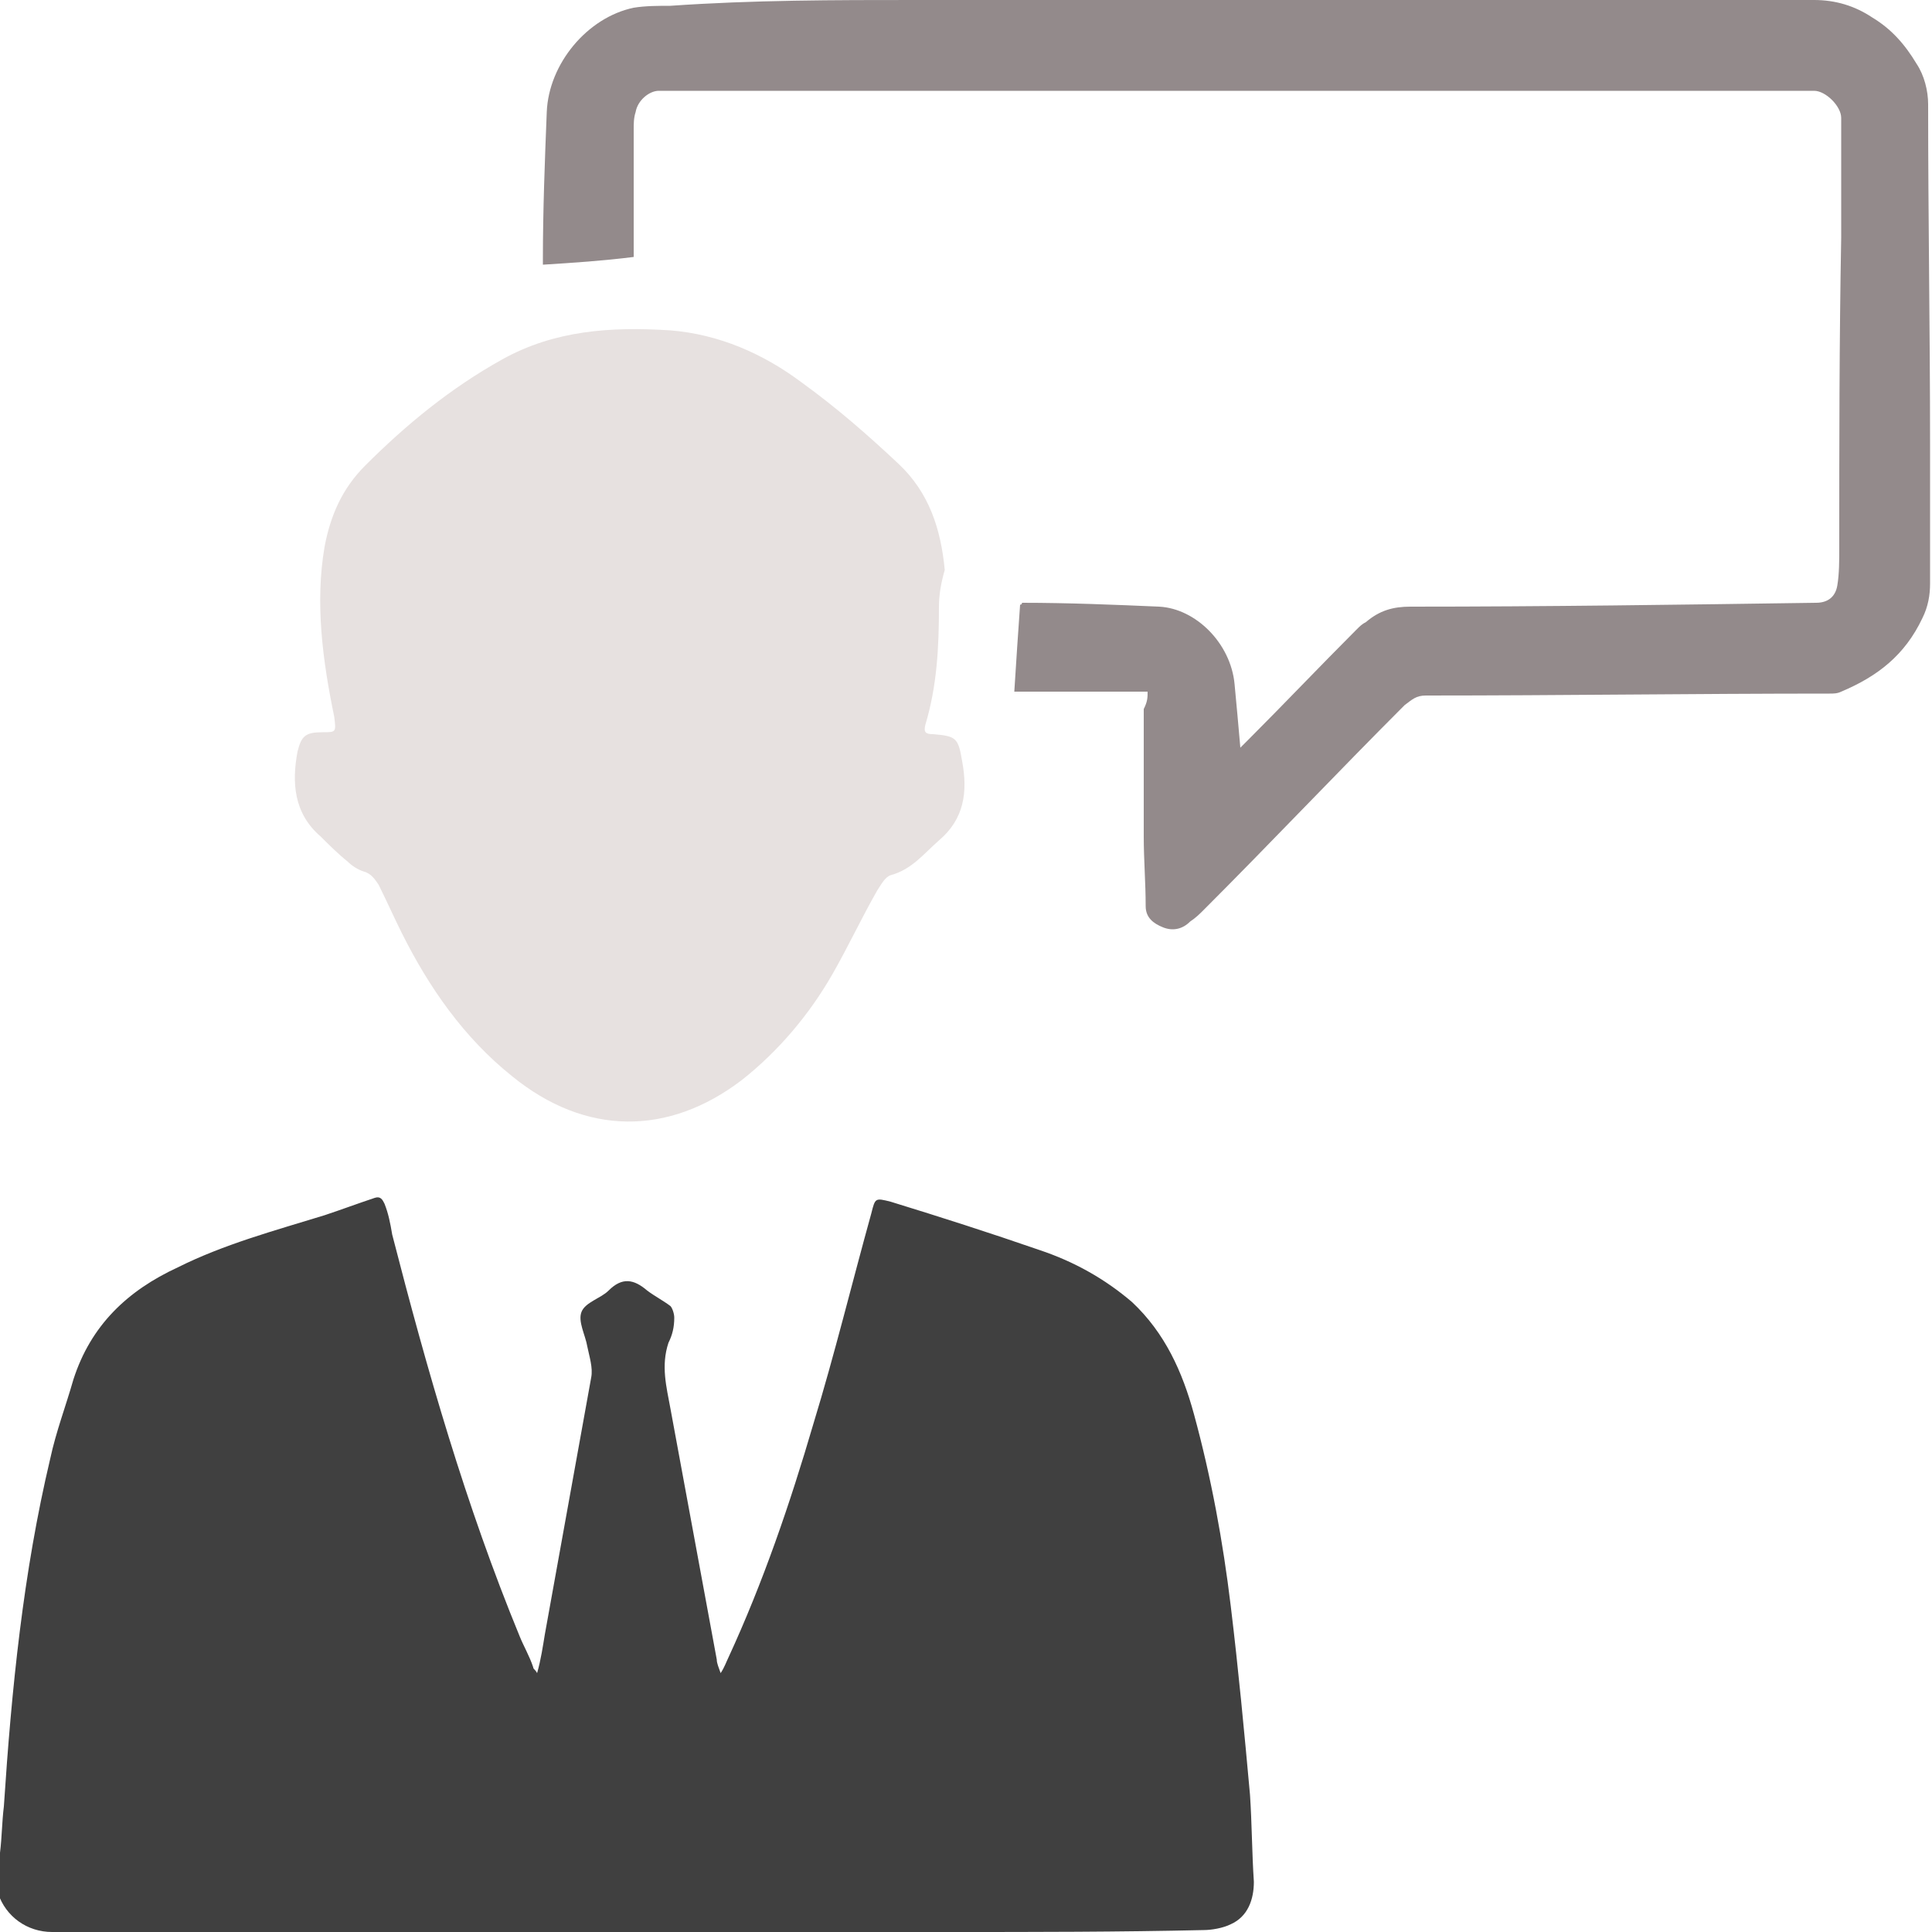
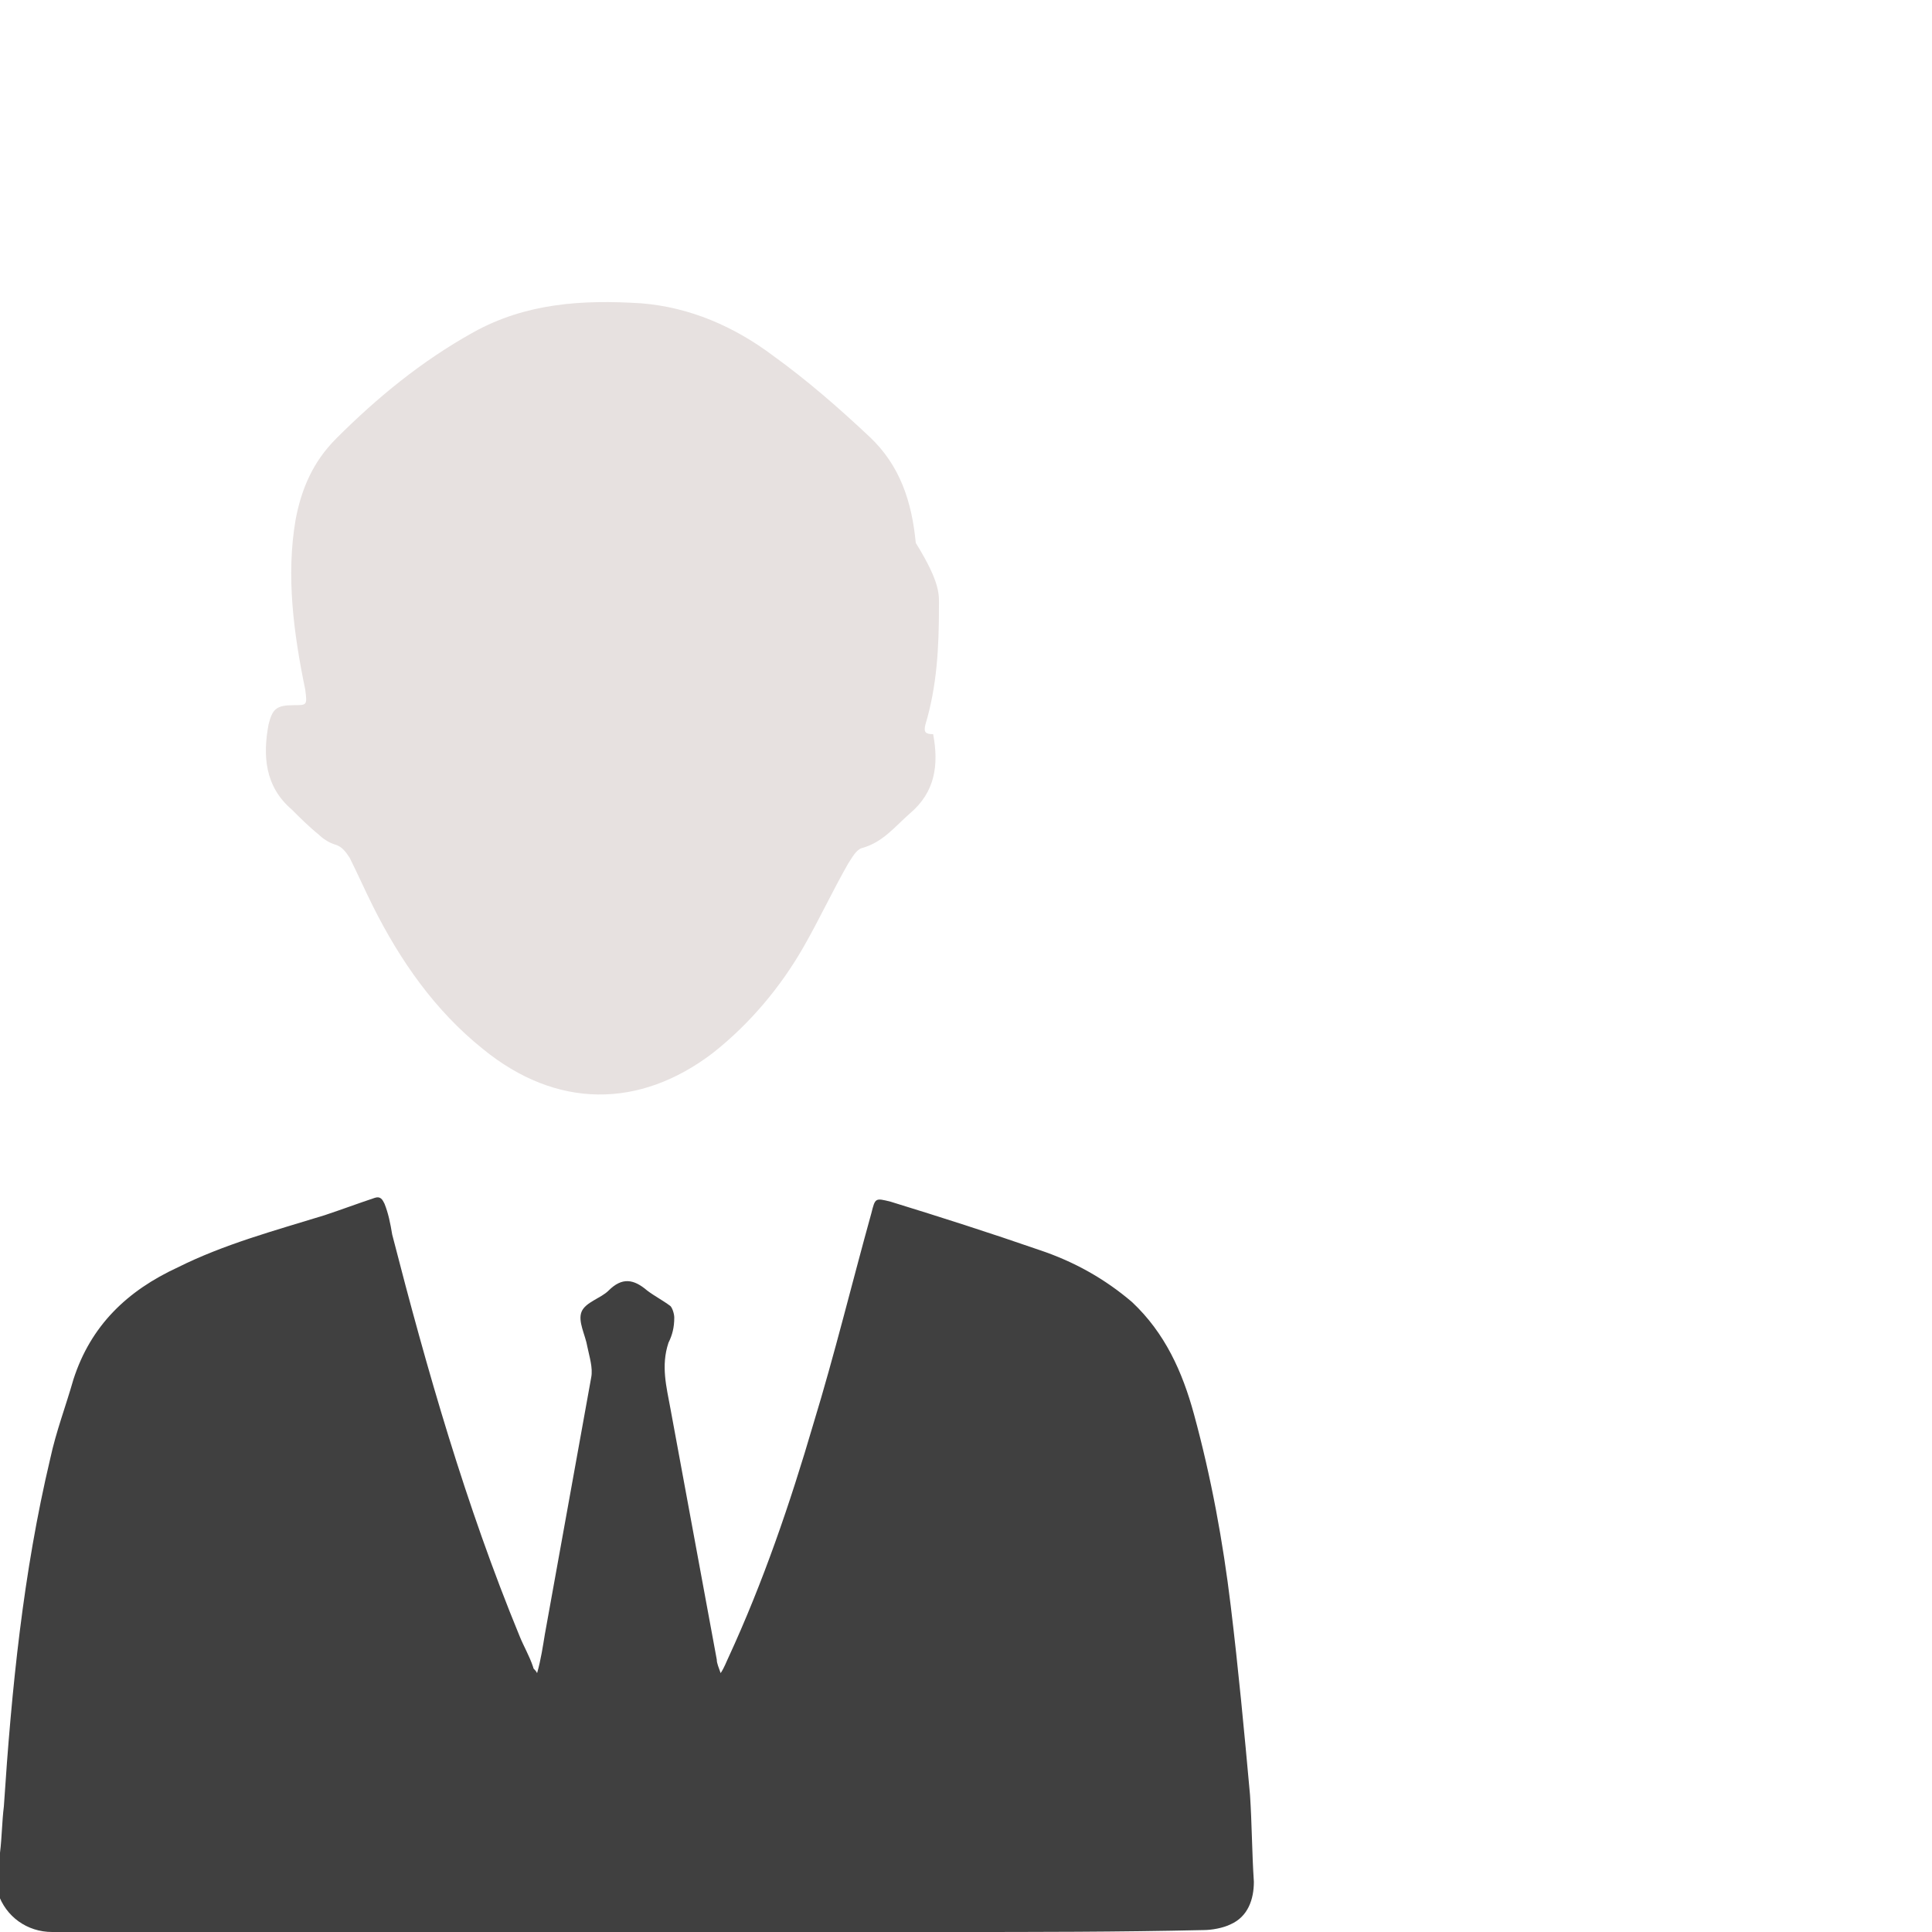
<svg xmlns="http://www.w3.org/2000/svg" version="1.1" id="Слой_1" x="0px" y="0px" viewBox="0 0 100 100" style="enable-background:new 0 0 100 100;" xml:space="preserve">
  <style type="text/css"> .st0{fill:#404040;} .st1{fill:#E7E1E0;} .st2{fill:#938A8B;} </style>
  <path class="st0" d="M0,95.9c0.1-0.8,0.1-1.6,0.2-2.4c0.4-6.1,1-12.1,2.4-18c0.3-1.4,0.8-2.7,1.2-4.1c0.9-2.8,2.8-4.6,5.4-5.8 c2.4-1.2,5-1.9,7.6-2.7c0.9-0.3,1.7-0.6,2.6-0.9c0.3-0.1,0.4,0.1,0.5,0.3c0.2,0.5,0.3,1,0.4,1.6c1.8,7,3.8,14,6.6,20.8 c0.2,0.5,0.5,1,0.7,1.6c0,0.1,0.1,0.1,0.2,0.3c0.2-0.7,0.3-1.4,0.4-2c0.8-4.4,1.6-8.9,2.4-13.3c0.1-0.5-0.1-1.1-0.2-1.6 c-0.1-0.6-0.5-1.3-0.3-1.8c0.2-0.5,1-0.7,1.4-1.1c0.7-0.7,1.3-0.6,2,0c0.4,0.3,0.8,0.5,1.2,0.8c0.1,0.1,0.2,0.4,0.2,0.6 c0,0.5-0.1,0.9-0.3,1.3c-0.4,1.2-0.1,2.3,0.1,3.4c0.8,4.3,1.6,8.7,2.4,13c0,0.2,0.1,0.4,0.2,0.7c0.2-0.3,0.3-0.6,0.4-0.8 c1.8-3.9,3.2-8,4.4-12.1c1.1-3.6,2-7.3,3-10.9c0.2-0.8,0.2-0.8,1-0.6c2.6,0.8,5.1,1.6,7.7,2.5c1.8,0.6,3.4,1.5,4.8,2.7 c1.7,1.6,2.6,3.6,3.2,5.8c0.9,3.3,1.5,6.6,1.9,9.9c0.4,3.3,0.7,6.5,1,9.8c0.1,1.5,0.1,3,0.2,4.5c0,0.9-0.3,1.8-1.2,2.2 c-0.4,0.2-1,0.3-1.4,0.3c-4.4,0.1-8.7,0.1-13.1,0.1c-15.5,0-31,0-46.5,0c-1.3,0-2.4-0.8-2.8-2c0-0.1-0.1-0.1-0.1-0.2 C0,97.2,0,96.5,0,95.9z" />
-   <path class="st1" d="M48.6,31.4c0,2.1-0.1,4.1-0.7,6.1c-0.1,0.4,0,0.5,0.4,0.5c1.2,0.1,1.3,0.2,1.5,1.4c0.3,1.6,0.1,3-1.2,4.1 c-0.8,0.7-1.4,1.5-2.5,1.8c-0.3,0.1-0.5,0.5-0.7,0.8c-0.8,1.4-1.5,2.9-2.3,4.3c-1.2,2.1-2.8,4-4.7,5.5c-3.8,2.9-8.1,2.9-11.9-0.2 c-2.5-2-4.3-4.6-5.7-7.4c-0.4-0.8-0.8-1.7-1.2-2.5c-0.2-0.3-0.4-0.6-0.8-0.7c-0.3-0.1-0.6-0.3-0.8-0.5c-0.5-0.4-1-0.9-1.4-1.3 c-1.4-1.2-1.5-2.8-1.2-4.4c0.2-0.8,0.4-1,1.3-1c0.7,0,0.7,0,0.6-0.8c-0.6-2.9-1-5.9-0.5-8.8c0.3-1.6,0.9-3,2.1-4.2 c2.1-2.1,4.4-4,7.1-5.5c2.7-1.5,5.6-1.7,8.7-1.5c2.5,0.2,4.8,1.2,6.8,2.7c1.8,1.3,3.4,2.7,5,4.2c1.6,1.5,2.2,3.4,2.4,5.5 C48.7,30.2,48.6,30.8,48.6,31.4z" />
-   <path class="st2" d="M59.4,35.8c-2.3,0-4.6,0-6.9,0c0.1-1.6,0.2-3.1,0.3-4.5c0.1,0,0.1-0.1,0.1-0.1c2.4,0,4.8,0.1,7.1,0.2 c1.9,0.1,3.7,1.9,3.9,4c0.1,1.1,0.2,2.1,0.3,3.3c0.2-0.2,0.3-0.3,0.4-0.4c1.9-1.9,3.7-3.8,5.6-5.7c0.2-0.2,0.3-0.3,0.5-0.4 c0.7-0.6,1.4-0.8,2.3-0.8c7,0,14-0.1,21-0.2c0.6,0,1-0.3,1.1-0.9c0.1-0.6,0.1-1.3,0.1-1.9c0-5.4,0-10.7,0.1-16.1c0-2.1,0-4.1,0-6.2 c0-0.6-0.8-1.4-1.4-1.4c-19.9,0-39.9,0-59.8,0c-0.5,0-1.1,0.5-1.2,1.1c-0.1,0.3-0.1,0.6-0.1,0.9c0,2,0,4,0,6c0,0.2,0,0.4,0,0.6 c-1.6,0.2-3.1,0.3-4.7,0.4c0-0.1,0-0.2,0-0.3c0-2.5,0.1-5.1,0.2-7.6c0.1-2.5,2.1-4.9,4.5-5.4c0.6-0.1,1.3-0.1,1.9-0.1 C39,0,43.2,0,47.4,0c15.5,0,31,0,46.5,0c1.1,0,2.1,0.3,3,0.9c1,0.6,1.7,1.4,2.3,2.4c0.4,0.6,0.6,1.4,0.6,2.1 c0,5.9,0.1,11.8,0.1,17.6c0,2.4,0,4.8,0,7.2c0,0.6-0.1,1.2-0.4,1.8c-0.9,1.9-2.3,3-4.2,3.8c-0.2,0.1-0.4,0.1-0.6,0.1 c-7,0-13.9,0.1-20.9,0.1c-0.5,0-0.7,0.2-1.1,0.5c-3.5,3.5-6.9,7.1-10.4,10.6c-0.2,0.2-0.4,0.4-0.7,0.6c-0.4,0.4-0.9,0.5-1.4,0.3 c-0.5-0.2-0.9-0.5-0.9-1.1c0-1.2-0.1-2.4-0.1-3.6c0-2.2,0-4.4,0-6.6C59.4,36.3,59.4,36.1,59.4,35.8z" />
+   <path class="st1" d="M48.6,31.4c0,2.1-0.1,4.1-0.7,6.1c-0.1,0.4,0,0.5,0.4,0.5c0.3,1.6,0.1,3-1.2,4.1 c-0.8,0.7-1.4,1.5-2.5,1.8c-0.3,0.1-0.5,0.5-0.7,0.8c-0.8,1.4-1.5,2.9-2.3,4.3c-1.2,2.1-2.8,4-4.7,5.5c-3.8,2.9-8.1,2.9-11.9-0.2 c-2.5-2-4.3-4.6-5.7-7.4c-0.4-0.8-0.8-1.7-1.2-2.5c-0.2-0.3-0.4-0.6-0.8-0.7c-0.3-0.1-0.6-0.3-0.8-0.5c-0.5-0.4-1-0.9-1.4-1.3 c-1.4-1.2-1.5-2.8-1.2-4.4c0.2-0.8,0.4-1,1.3-1c0.7,0,0.7,0,0.6-0.8c-0.6-2.9-1-5.9-0.5-8.8c0.3-1.6,0.9-3,2.1-4.2 c2.1-2.1,4.4-4,7.1-5.5c2.7-1.5,5.6-1.7,8.7-1.5c2.5,0.2,4.8,1.2,6.8,2.7c1.8,1.3,3.4,2.7,5,4.2c1.6,1.5,2.2,3.4,2.4,5.5 C48.7,30.2,48.6,30.8,48.6,31.4z" />
</svg>